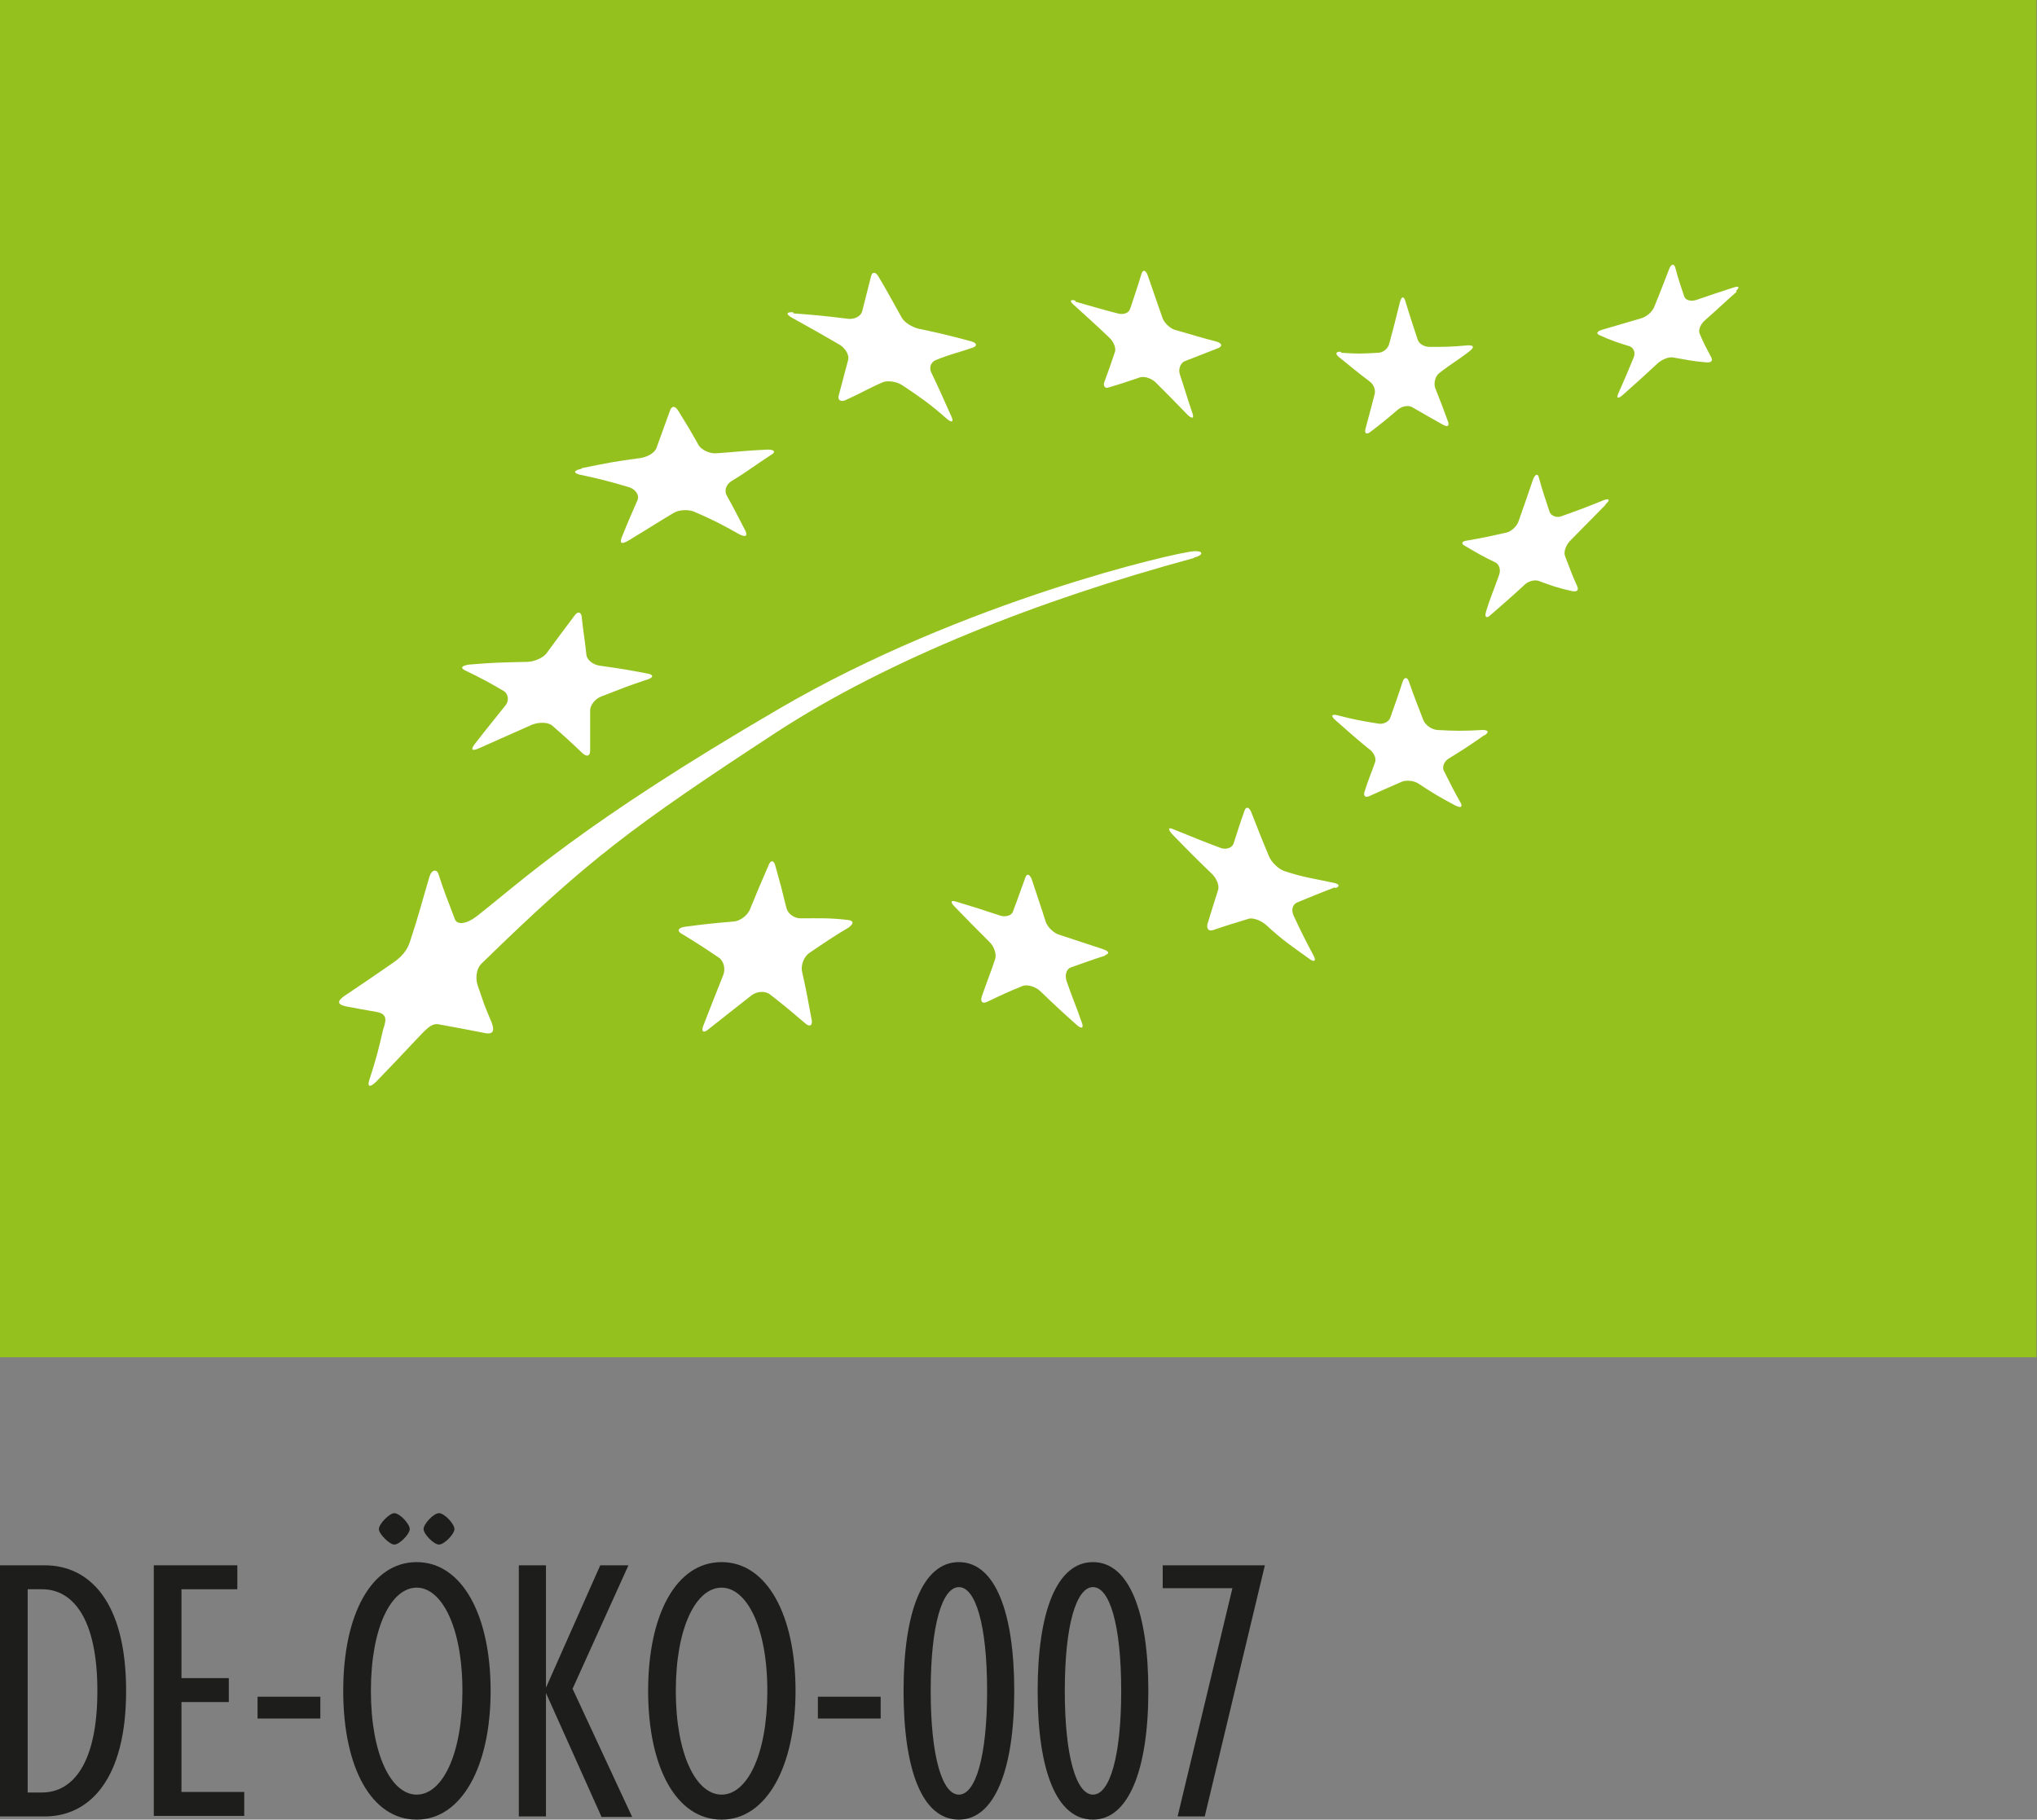
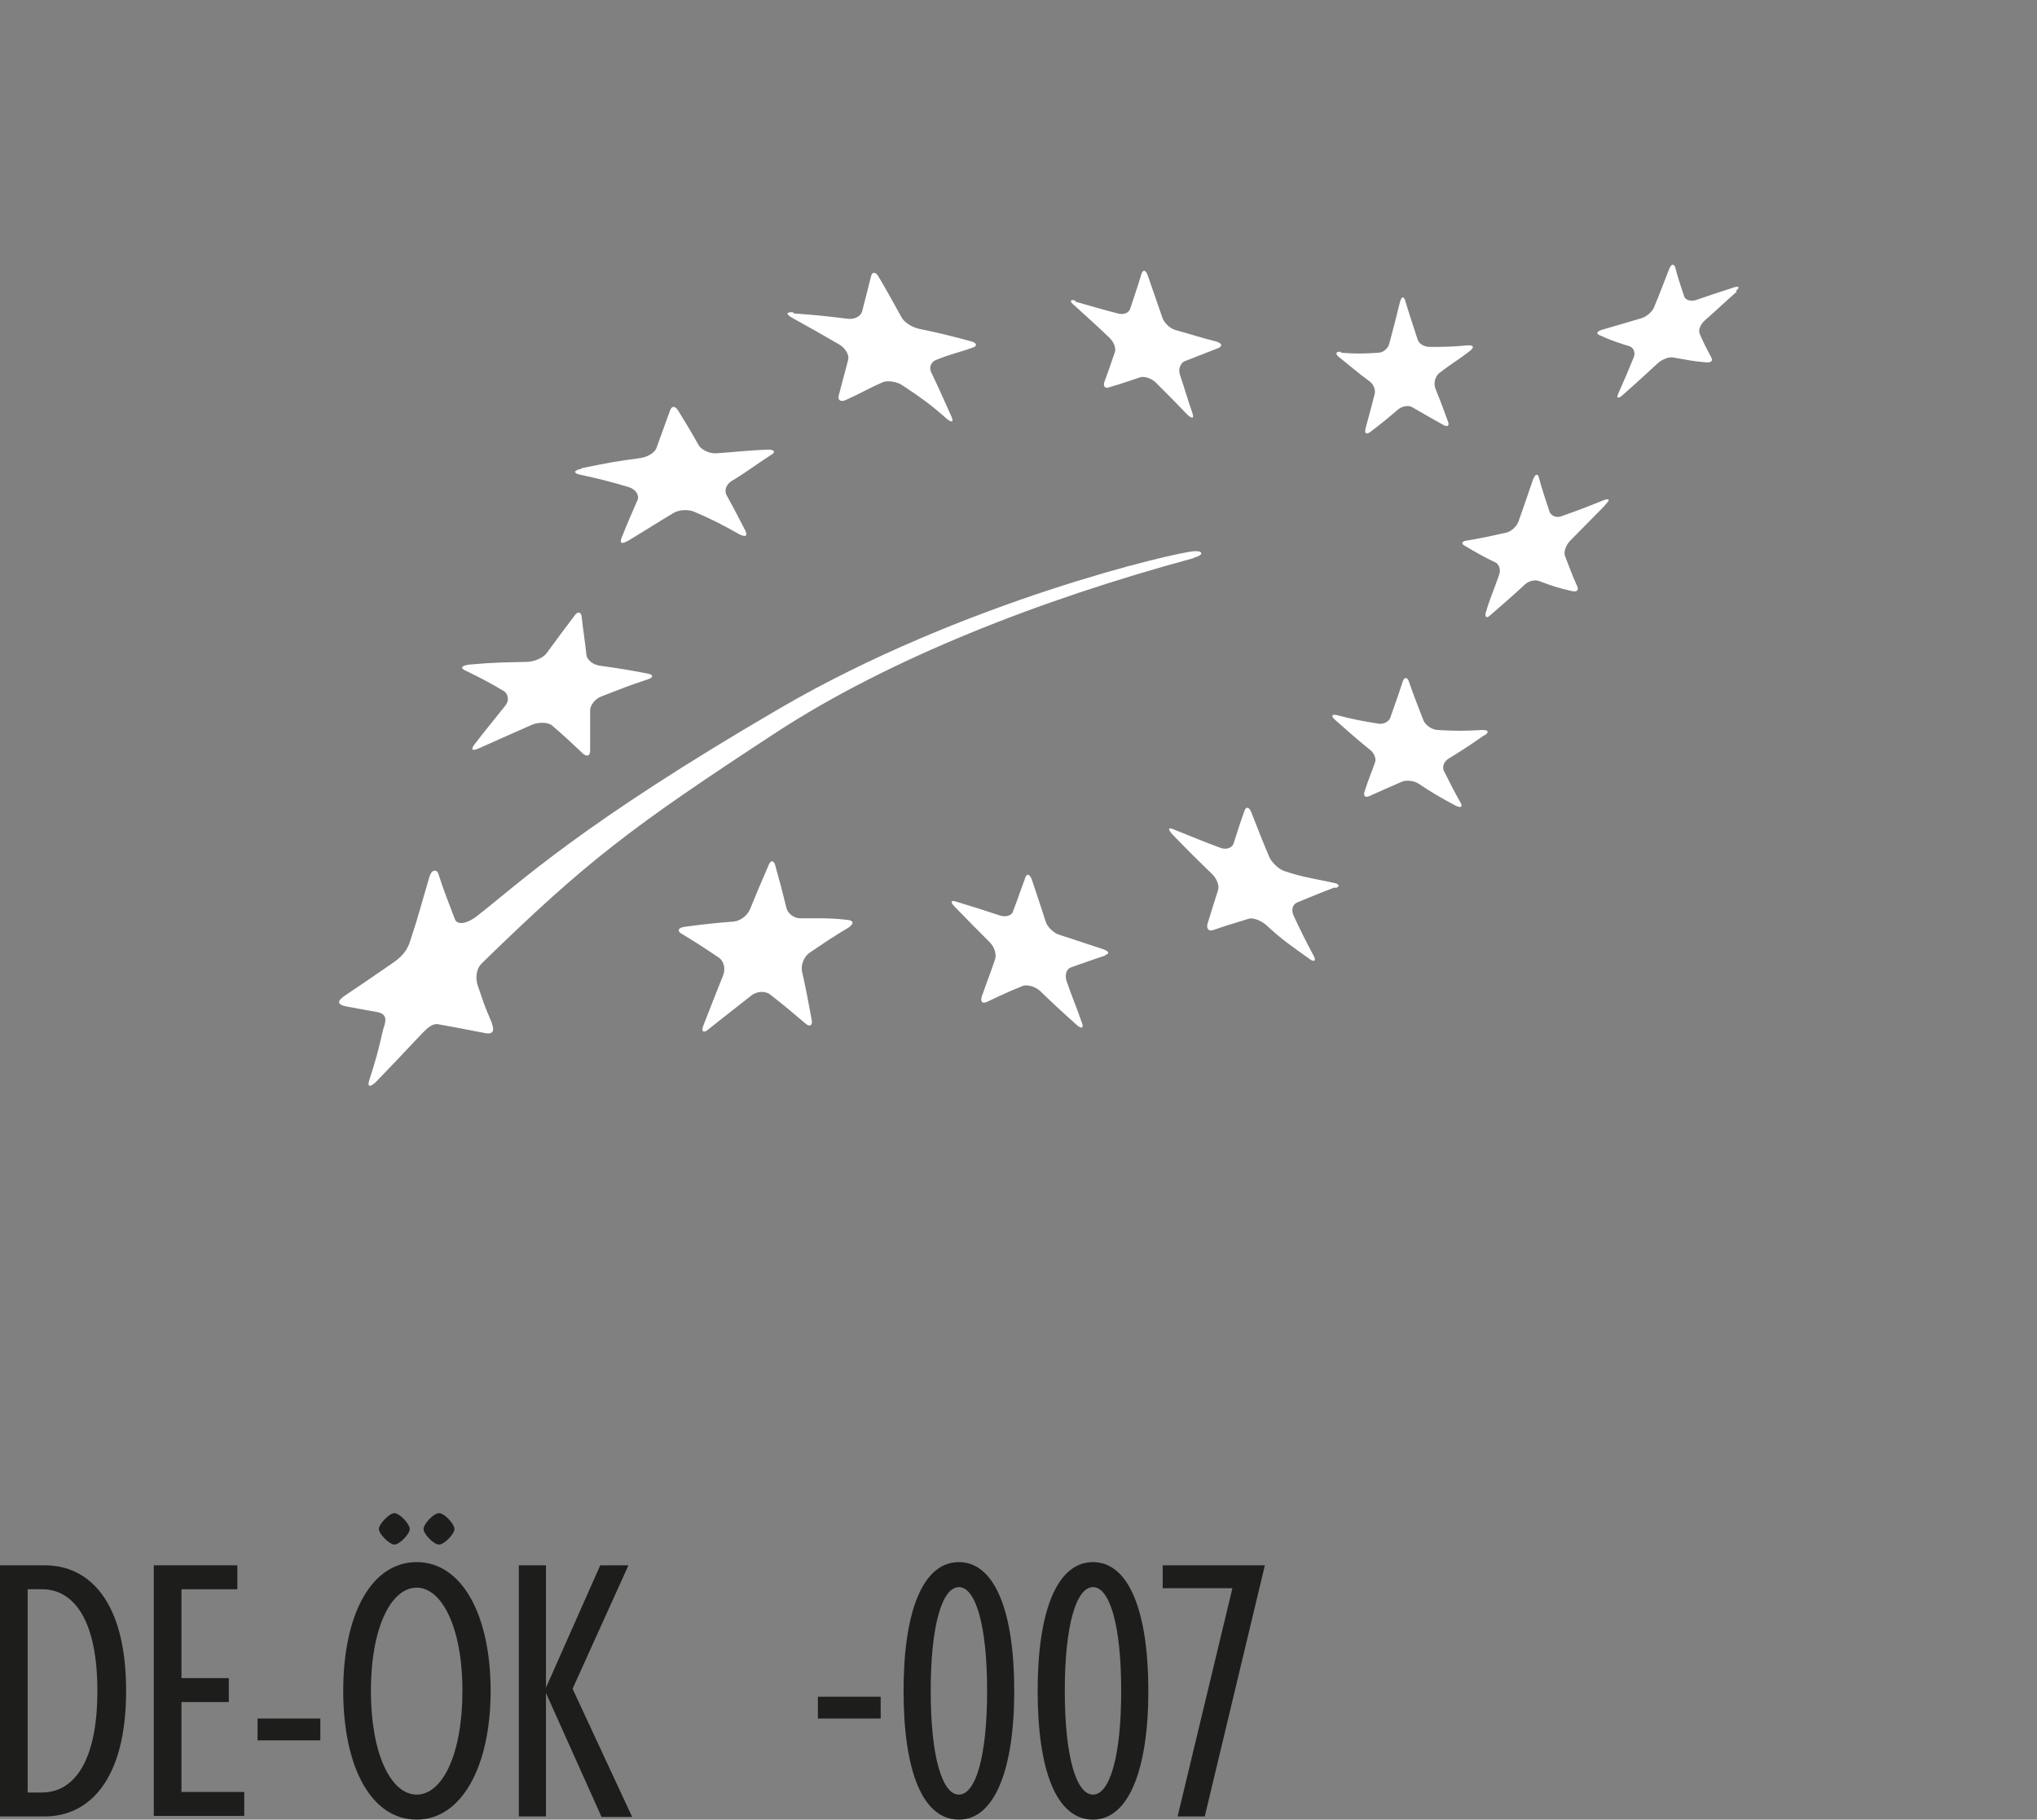
<svg xmlns="http://www.w3.org/2000/svg" viewBox="0 0 38.28 34.2" data-sanitized-data-name="Ebene 1" data-name="Ebene 1" id="Ebene_1">
  <rect x="0" y="0" width="38.28" height="34.2" fill="#808080" stroke="none" />
  <defs>
    <style>
      .cls-1 {
        fill: #1d1d1b;
      }

      .cls-1, .cls-2, .cls-3 {
        stroke-width: 0px;
      }

      .cls-2 {
        fill: #95c11f;
      }

      .cls-3 {
        fill: #fff;
      }
    </style>
  </defs>
  <g id="Logo">
    <g>
-       <rect height="25.51" width="38.27" x="0" class="cls-2" />
      <path d="M14.91,5.89c.41.03.61.05,1.01.1.13.02.25-.04.28-.13.07-.27.1-.4.17-.67.02-.09.09-.08.14.01.18.3.26.46.43.76.05.1.2.19.33.22.38.08.51.11.96.23.13.03.14.09.06.12-.28.1-.42.12-.71.24-.09.04-.13.15-.07.25.15.31.22.48.37.81.05.11,0,.12-.1.03-.32-.28-.48-.39-.81-.61-.11-.08-.28-.1-.37-.07-.28.12-.42.21-.71.34-.09.04-.15,0-.13-.08.07-.26.11-.42.18-.68.02-.09-.05-.21-.16-.28-.36-.21-.54-.31-.9-.51-.12-.07-.1-.11.03-.1" class="cls-3" />
      <path d="M10.93,8.8c.49-.1.64-.13,1.1-.19.14-.02.28-.1.31-.2.1-.28.15-.41.25-.69.03-.09.09-.1.15-.01.16.26.24.39.39.66.05.08.2.16.33.15.43-.03.53-.05.97-.07.13,0,.15.05.06.1-.34.22-.44.31-.74.49-.1.06-.14.17-.1.26.15.27.22.41.36.68.04.1,0,.12-.12.06-.32-.18-.49-.27-.84-.42-.11-.05-.29-.04-.39.02-.32.19-.42.26-.85.52-.12.07-.17.06-.13-.05.14-.35.18-.43.3-.71.04-.1-.04-.2-.15-.24-.37-.11-.56-.16-.94-.24-.12-.03-.11-.08.04-.11" class="cls-3" />
      <path d="M8.83,12.49c.45-.04.66-.04,1.07-.05.13,0,.3-.07.37-.16.21-.29.31-.42.52-.7.06-.09.12-.09.14,0,.03.29.06.44.09.73.01.09.12.18.24.2.42.06.49.07.91.15.11.02.12.07,0,.11-.34.11-.51.18-.87.32-.11.04-.21.16-.21.26v.76c0,.1-.06.12-.14.05-.22-.21-.34-.32-.57-.52-.08-.07-.25-.07-.38-.02-.39.17-.58.26-.99.44-.13.06-.17.04-.1-.06.23-.3.35-.44.58-.73.08-.09.07-.22-.02-.28-.27-.16-.42-.24-.73-.39-.1-.05-.06-.09.08-.11" class="cls-3" />
      <path d="M15.97,17.42c-.29.17-.45.28-.76.49-.1.07-.16.22-.14.34.08.35.11.53.18.9.03.12-.03.16-.11.09-.27-.23-.4-.34-.67-.55-.09-.07-.25-.06-.35.02-.32.25-.47.37-.8.63-.1.09-.15.05-.1-.07.15-.38.22-.57.37-.94.05-.12.01-.27-.08-.33-.28-.19-.42-.28-.7-.45-.09-.05-.07-.11.05-.13.38-.05.56-.07.93-.1.12-.01.25-.11.3-.22.14-.34.21-.51.35-.83.04-.11.1-.11.13,0,.09.32.13.47.21.8.03.11.15.19.26.19.36,0,.54-.01.89.03.11.01.12.07.03.13" class="cls-3" />
      <path d="M20.77,17.96c-.25.08-.38.13-.64.22-.09.03-.12.14-.09.25.11.32.18.47.29.79.04.1,0,.13-.1.04-.28-.25-.42-.38-.69-.64-.09-.08-.24-.12-.32-.09-.27.11-.4.17-.67.3-.09.04-.13,0-.1-.1.1-.29.16-.43.25-.7.03-.09-.01-.23-.1-.32-.27-.27-.4-.4-.66-.67-.09-.09-.07-.13.04-.09.33.1.49.15.82.26.1.03.22,0,.24-.09.1-.26.14-.39.23-.63.03-.08.08-.06.12.04.1.31.16.47.26.79.03.1.15.22.26.25.33.11.49.16.82.27.11.04.13.08.04.11" class="cls-3" />
      <path d="M25.08,16.68c-.29.11-.43.17-.7.28-.09.04-.12.14-.07.25.14.3.22.46.38.76.05.1,0,.12-.1.04-.32-.23-.49-.34-.79-.62-.1-.09-.26-.15-.34-.12-.26.08-.4.12-.66.21-.08.03-.13-.02-.11-.11.08-.26.12-.39.2-.64.03-.09-.03-.23-.13-.32-.3-.29-.45-.44-.73-.73-.09-.1-.08-.14.03-.09.35.14.51.21.86.34.11.05.23.01.26-.07.08-.25.12-.38.21-.63.03-.08.09-.06.13.05.13.33.19.49.33.82.04.1.17.23.28.27.36.12.55.14.92.22.12.02.14.07.05.1" class="cls-3" />
      <path d="M27.89,13.82c-.27.19-.41.28-.67.44-.08.05-.13.16-.08.24.12.24.18.36.31.59.04.08,0,.1-.1.05-.28-.15-.42-.23-.69-.41-.09-.06-.23-.07-.31-.04-.25.11-.37.16-.61.27-.08.04-.12,0-.1-.07.07-.23.12-.33.2-.56.03-.07-.02-.19-.11-.25-.26-.21-.39-.33-.64-.55-.08-.07-.07-.11.03-.09.31.08.46.11.78.16.1.02.21-.04.23-.12.09-.26.14-.39.23-.67.03-.09.09-.09.12.01.1.29.16.43.27.72.04.09.15.17.26.18.33.02.5.02.85,0,.11,0,.13.04.04.1" class="cls-3" />
      <path d="M30.17,9.49c-.27.27-.4.41-.66.67-.08.08-.13.21-.1.29.09.23.13.35.23.57.03.07,0,.11-.1.09-.26-.06-.38-.1-.62-.19-.08-.03-.21,0-.29.09-.25.23-.38.34-.62.55-.07.07-.11.04-.09-.04.08-.28.15-.42.25-.71.04-.1,0-.21-.07-.24-.23-.11-.35-.18-.57-.31-.08-.04-.06-.09.04-.1.29-.05.43-.08.74-.15.09-.02.2-.12.23-.22.11-.31.16-.46.27-.78.04-.1.09-.12.11-.03.07.26.12.39.2.64.03.08.14.12.23.08.31-.11.47-.17.79-.3.11-.04.12,0,.03.08" class="cls-3" />
      <path d="M25.21,6.63c.27.02.38.02.69,0,.09,0,.19-.08.21-.18.08-.3.12-.45.2-.78.03-.1.07-.11.1-.01.09.3.14.44.23.72.03.09.13.14.23.14.25,0,.41,0,.72-.03.1,0,.12.03.04.1-.23.18-.35.24-.58.42-.08.06-.11.19-.08.28.1.25.15.38.24.63.03.08,0,.11-.08.07-.23-.13-.34-.19-.58-.33-.07-.05-.19-.03-.27.03-.21.18-.32.27-.53.43-.07.05-.11.03-.09-.06.07-.25.1-.38.17-.64.03-.09-.02-.2-.09-.25-.23-.17-.34-.27-.58-.46-.07-.06-.06-.1.03-.1" class="cls-3" />
      <path d="M20.21,5.67c.32.09.48.14.79.22.11.03.21,0,.24-.09.08-.25.13-.38.21-.65.03-.09.08-.08.12.03.11.31.16.47.27.78.03.1.14.21.24.24.32.09.47.14.78.22.1.03.12.08.04.12-.26.1-.38.15-.64.25-.07.03-.12.14-.09.24.1.3.14.45.24.74.03.09,0,.11-.09.03-.24-.25-.36-.37-.6-.61-.08-.08-.21-.12-.29-.1-.24.08-.35.12-.59.19-.07.03-.11-.02-.09-.09.08-.22.12-.33.2-.57.03-.07-.02-.2-.11-.28-.26-.25-.39-.36-.65-.6-.1-.08-.08-.12.02-.09" class="cls-3" />
      <path d="M32.64,5.48c-.24.21-.35.32-.6.54-.08.07-.13.18-.1.25.08.19.13.28.22.45.03.06,0,.1-.1.09-.25-.02-.37-.05-.61-.09-.08-.02-.21.03-.3.11-.26.24-.39.36-.65.59-.09.08-.13.07-.09-.02.12-.27.18-.41.29-.68.04-.09,0-.18-.07-.21-.23-.07-.35-.11-.57-.21-.07-.03-.05-.07.04-.1.3-.09.45-.13.75-.22.1-.03.21-.13.24-.22.12-.29.17-.43.28-.71.04-.09.08-.1.11-.03.06.23.1.34.17.55.02.07.12.1.22.07.29-.1.44-.15.72-.24.09-.03.11,0,.03.07" class="cls-3" />
      <path d="M22.44,10.48c.17-.04.19-.13,0-.12-.34.02-4.33.94-7.78,2.95-3.76,2.19-4.89,3.28-5.7,3.91-.21.16-.37.16-.41.06-.13-.34-.21-.54-.31-.85-.03-.1-.13-.09-.17.05-.14.47-.21.75-.35,1.17-.04.13-.09.28-.34.45-.49.34-.6.41-.91.62-.11.08-.17.16.06.2.22.04.26.05.55.1.23.04.16.2.12.33-.09.39-.13.55-.26.95-.04.13.01.14.12.04.33-.34.44-.46.78-.82.13-.13.25-.29.39-.27.34.06.38.07.85.16.21.05.21-.05.16-.19-.17-.4-.14-.35-.26-.69-.04-.11-.05-.31.08-.43,1.98-1.93,2.8-2.55,5.52-4.33,2.13-1.39,4.97-2.5,7.85-3.28" class="cls-3" />
    </g>
  </g>
  <g data-sanitized-data-name="Text Agenda" data-name="Text Agenda" id="Text_Agenda">
    <g>
      <path d="M.84,34.14h-.84v-4.72h.84c.84,0,1.53.68,1.53,2.36s-.7,2.36-1.53,2.36ZM.79,29.87h-.27v3.82h.27c.58,0,1.04-.55,1.04-1.91s-.46-1.91-1.04-1.91Z" class="cls-1" />
      <path d="M2.89,34.14v-4.72h1.57v.45h-1.05v1.67h.89v.45h-.89v1.69h1.18v.45h-1.7Z" class="cls-1" />
-       <path d="M4.84,32.3v-.41h1.18v.41h-1.18Z" class="cls-1" />
+       <path d="M4.84,32.3h1.18v.41h-1.18Z" class="cls-1" />
      <path d="M7.83,34.2c-.85,0-1.38-.98-1.38-2.42s.53-2.42,1.38-2.42,1.39.99,1.39,2.42-.55,2.42-1.39,2.42ZM7.83,29.84c-.48,0-.86.75-.86,1.94s.38,1.95.86,1.95.86-.75.86-1.95-.39-1.94-.86-1.94ZM7.41,29.03c-.09,0-.29-.2-.29-.29,0-.1.2-.3.29-.3.1,0,.29.2.29.3,0,.09-.19.29-.29.29ZM8.25,29.03c-.1,0-.29-.2-.29-.29,0-.1.19-.3.29-.3s.29.2.29.3c0,.09-.19.29-.29.29Z" class="cls-1" />
      <path d="M11.3,34.14l-1.04-2.32h0v2.32h-.51v-4.72h.51v2.3h0l1.02-2.3h.53l-1.05,2.32,1.12,2.41h-.58Z" class="cls-1" />
-       <path d="M13.56,34.2c-.85,0-1.38-.98-1.38-2.42s.53-2.42,1.38-2.42,1.39.99,1.39,2.42-.55,2.42-1.39,2.42ZM13.56,29.84c-.48,0-.86.75-.86,1.94s.38,1.95.86,1.95.86-.75.86-1.95-.39-1.94-.86-1.94Z" class="cls-1" />
      <path d="M15.37,32.3v-.41h1.18v.41h-1.18Z" class="cls-1" />
      <path d="M18.02,34.2c-.69,0-1.04-.93-1.04-2.42s.36-2.42,1.04-2.42,1.04.94,1.04,2.42-.37,2.42-1.04,2.42ZM18.02,29.83c-.31,0-.53.7-.53,1.95s.22,1.95.53,1.95.53-.7.53-1.95-.22-1.95-.53-1.95Z" class="cls-1" />
      <path d="M20.54,34.2c-.69,0-1.04-.93-1.04-2.42s.36-2.42,1.04-2.42,1.04.94,1.04,2.42-.37,2.42-1.04,2.42ZM20.54,29.83c-.31,0-.53.7-.53,1.95s.22,1.95.53,1.95.53-.7.53-1.95-.22-1.95-.53-1.95Z" class="cls-1" />
      <path d="M22.64,34.14h-.51l1.03-4.29h-1.31v-.43h1.92s-1.13,4.72-1.13,4.72Z" class="cls-1" />
    </g>
  </g>
</svg>